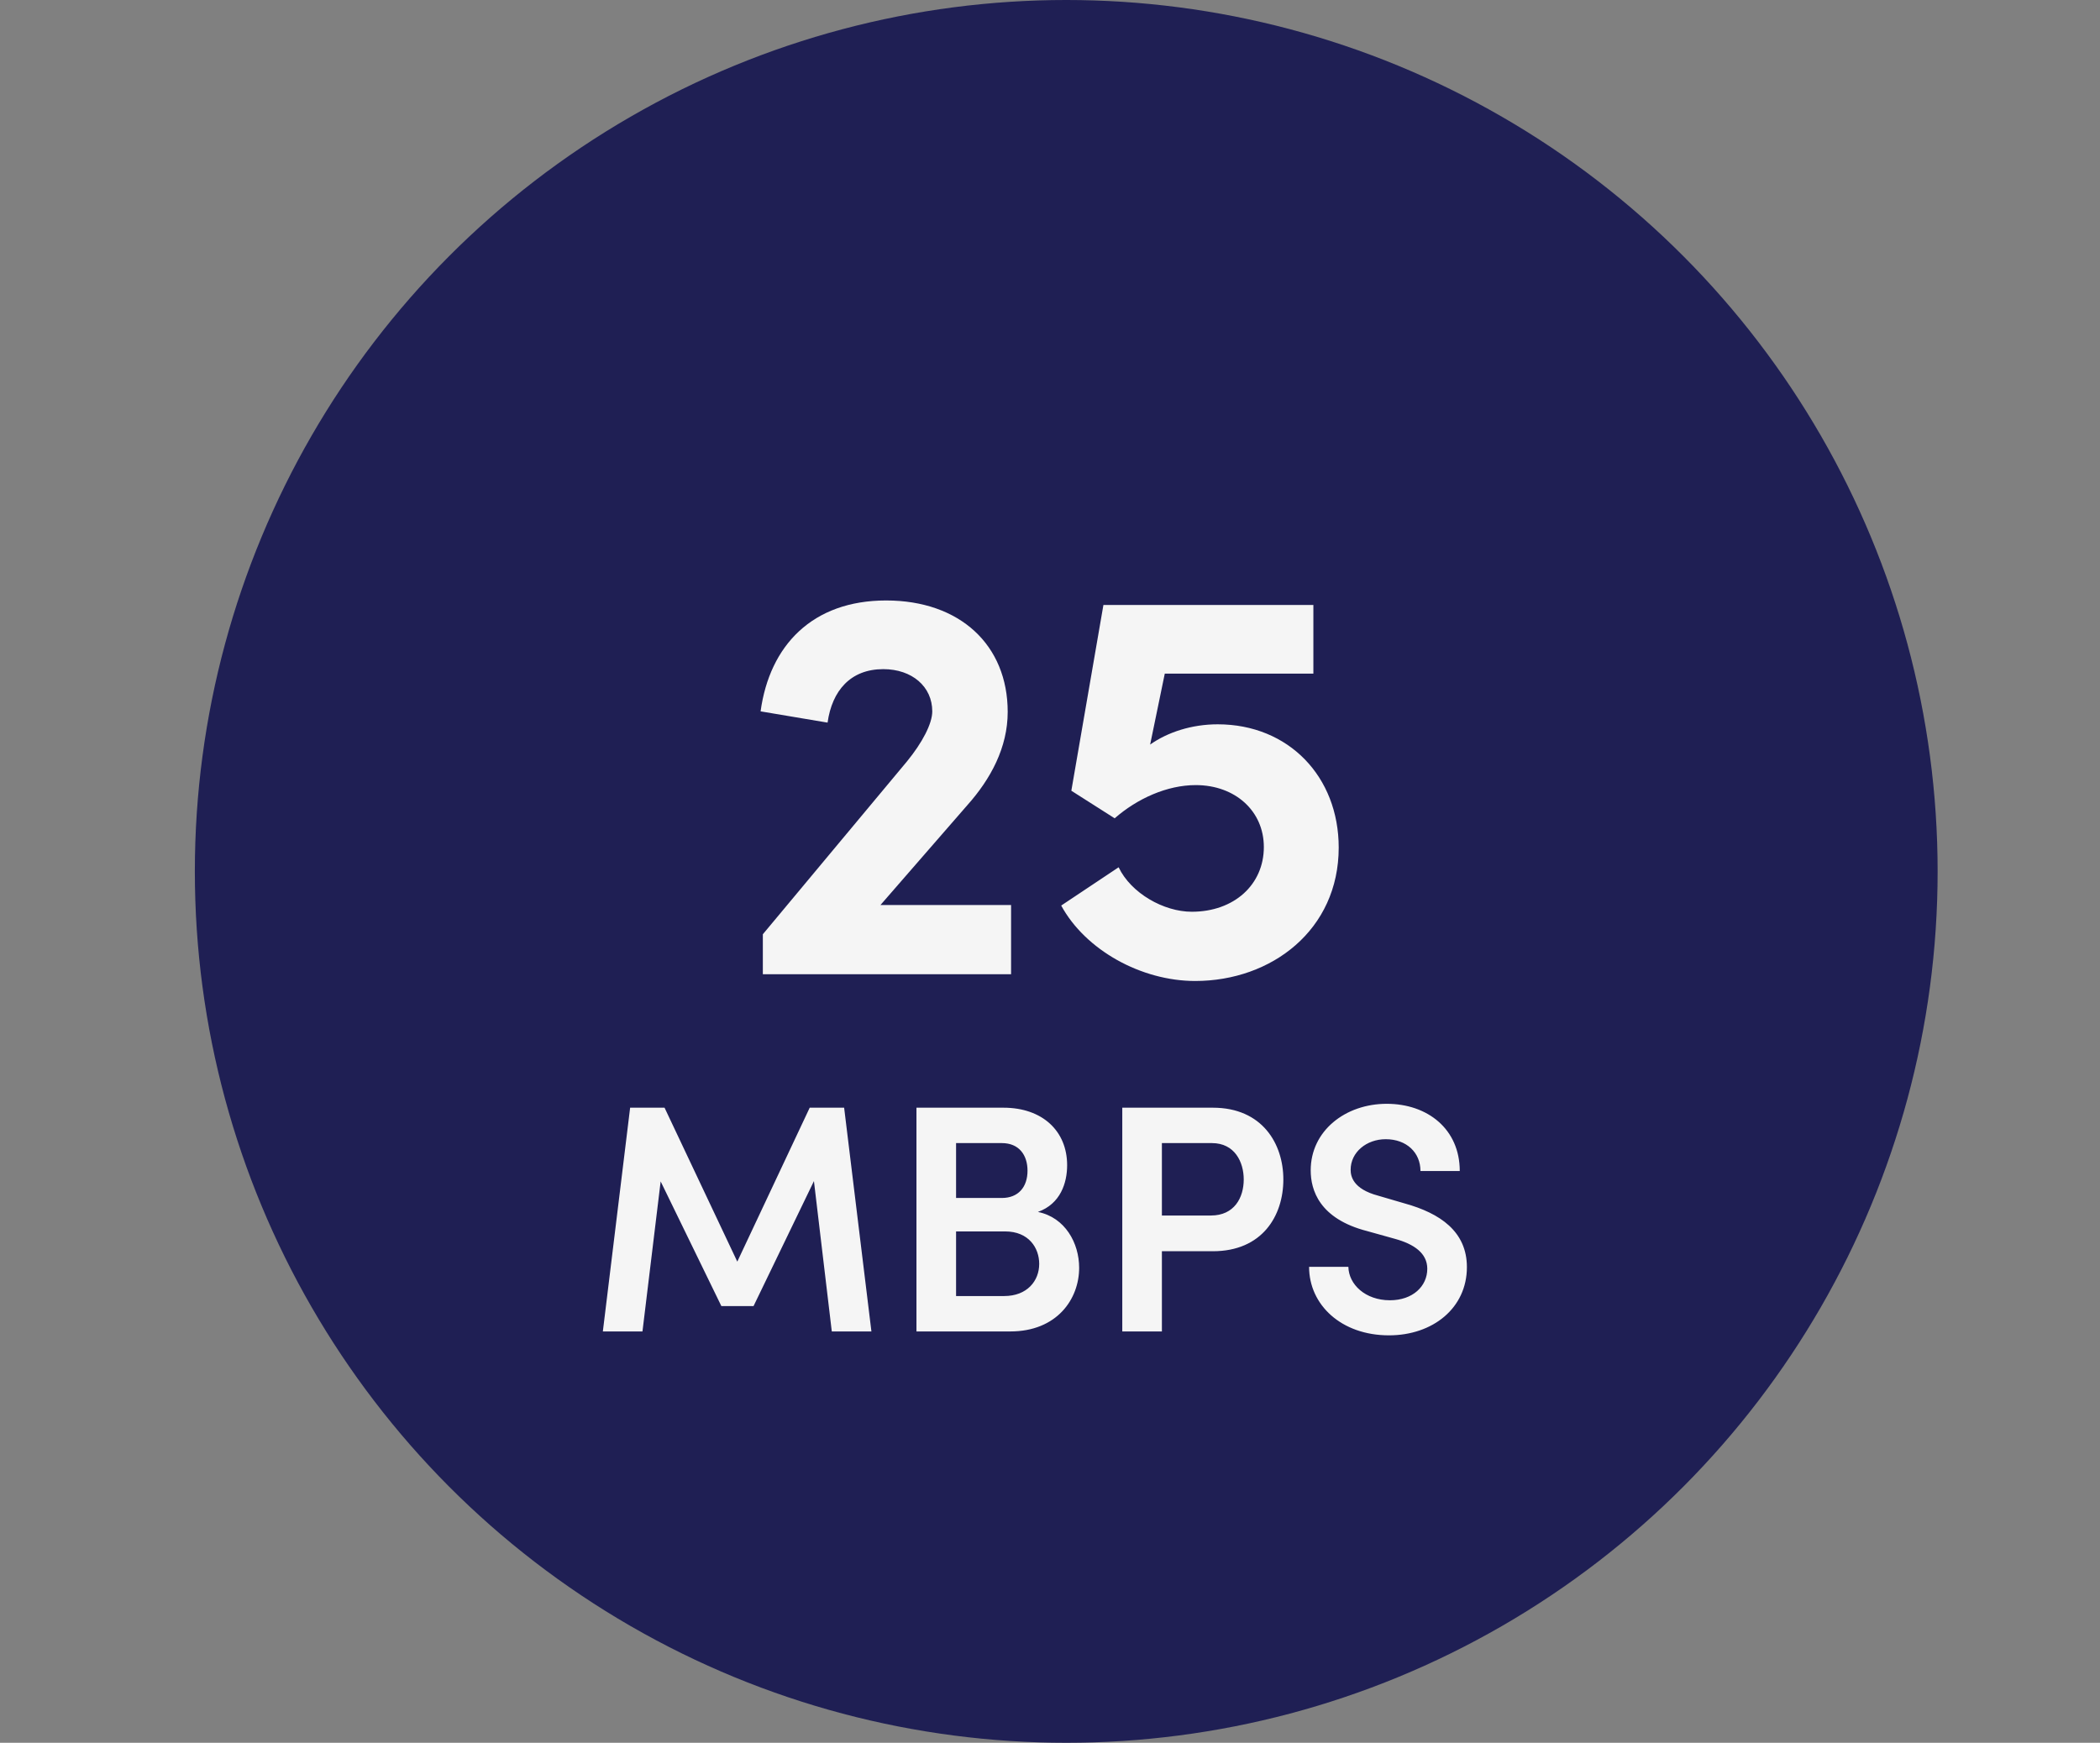
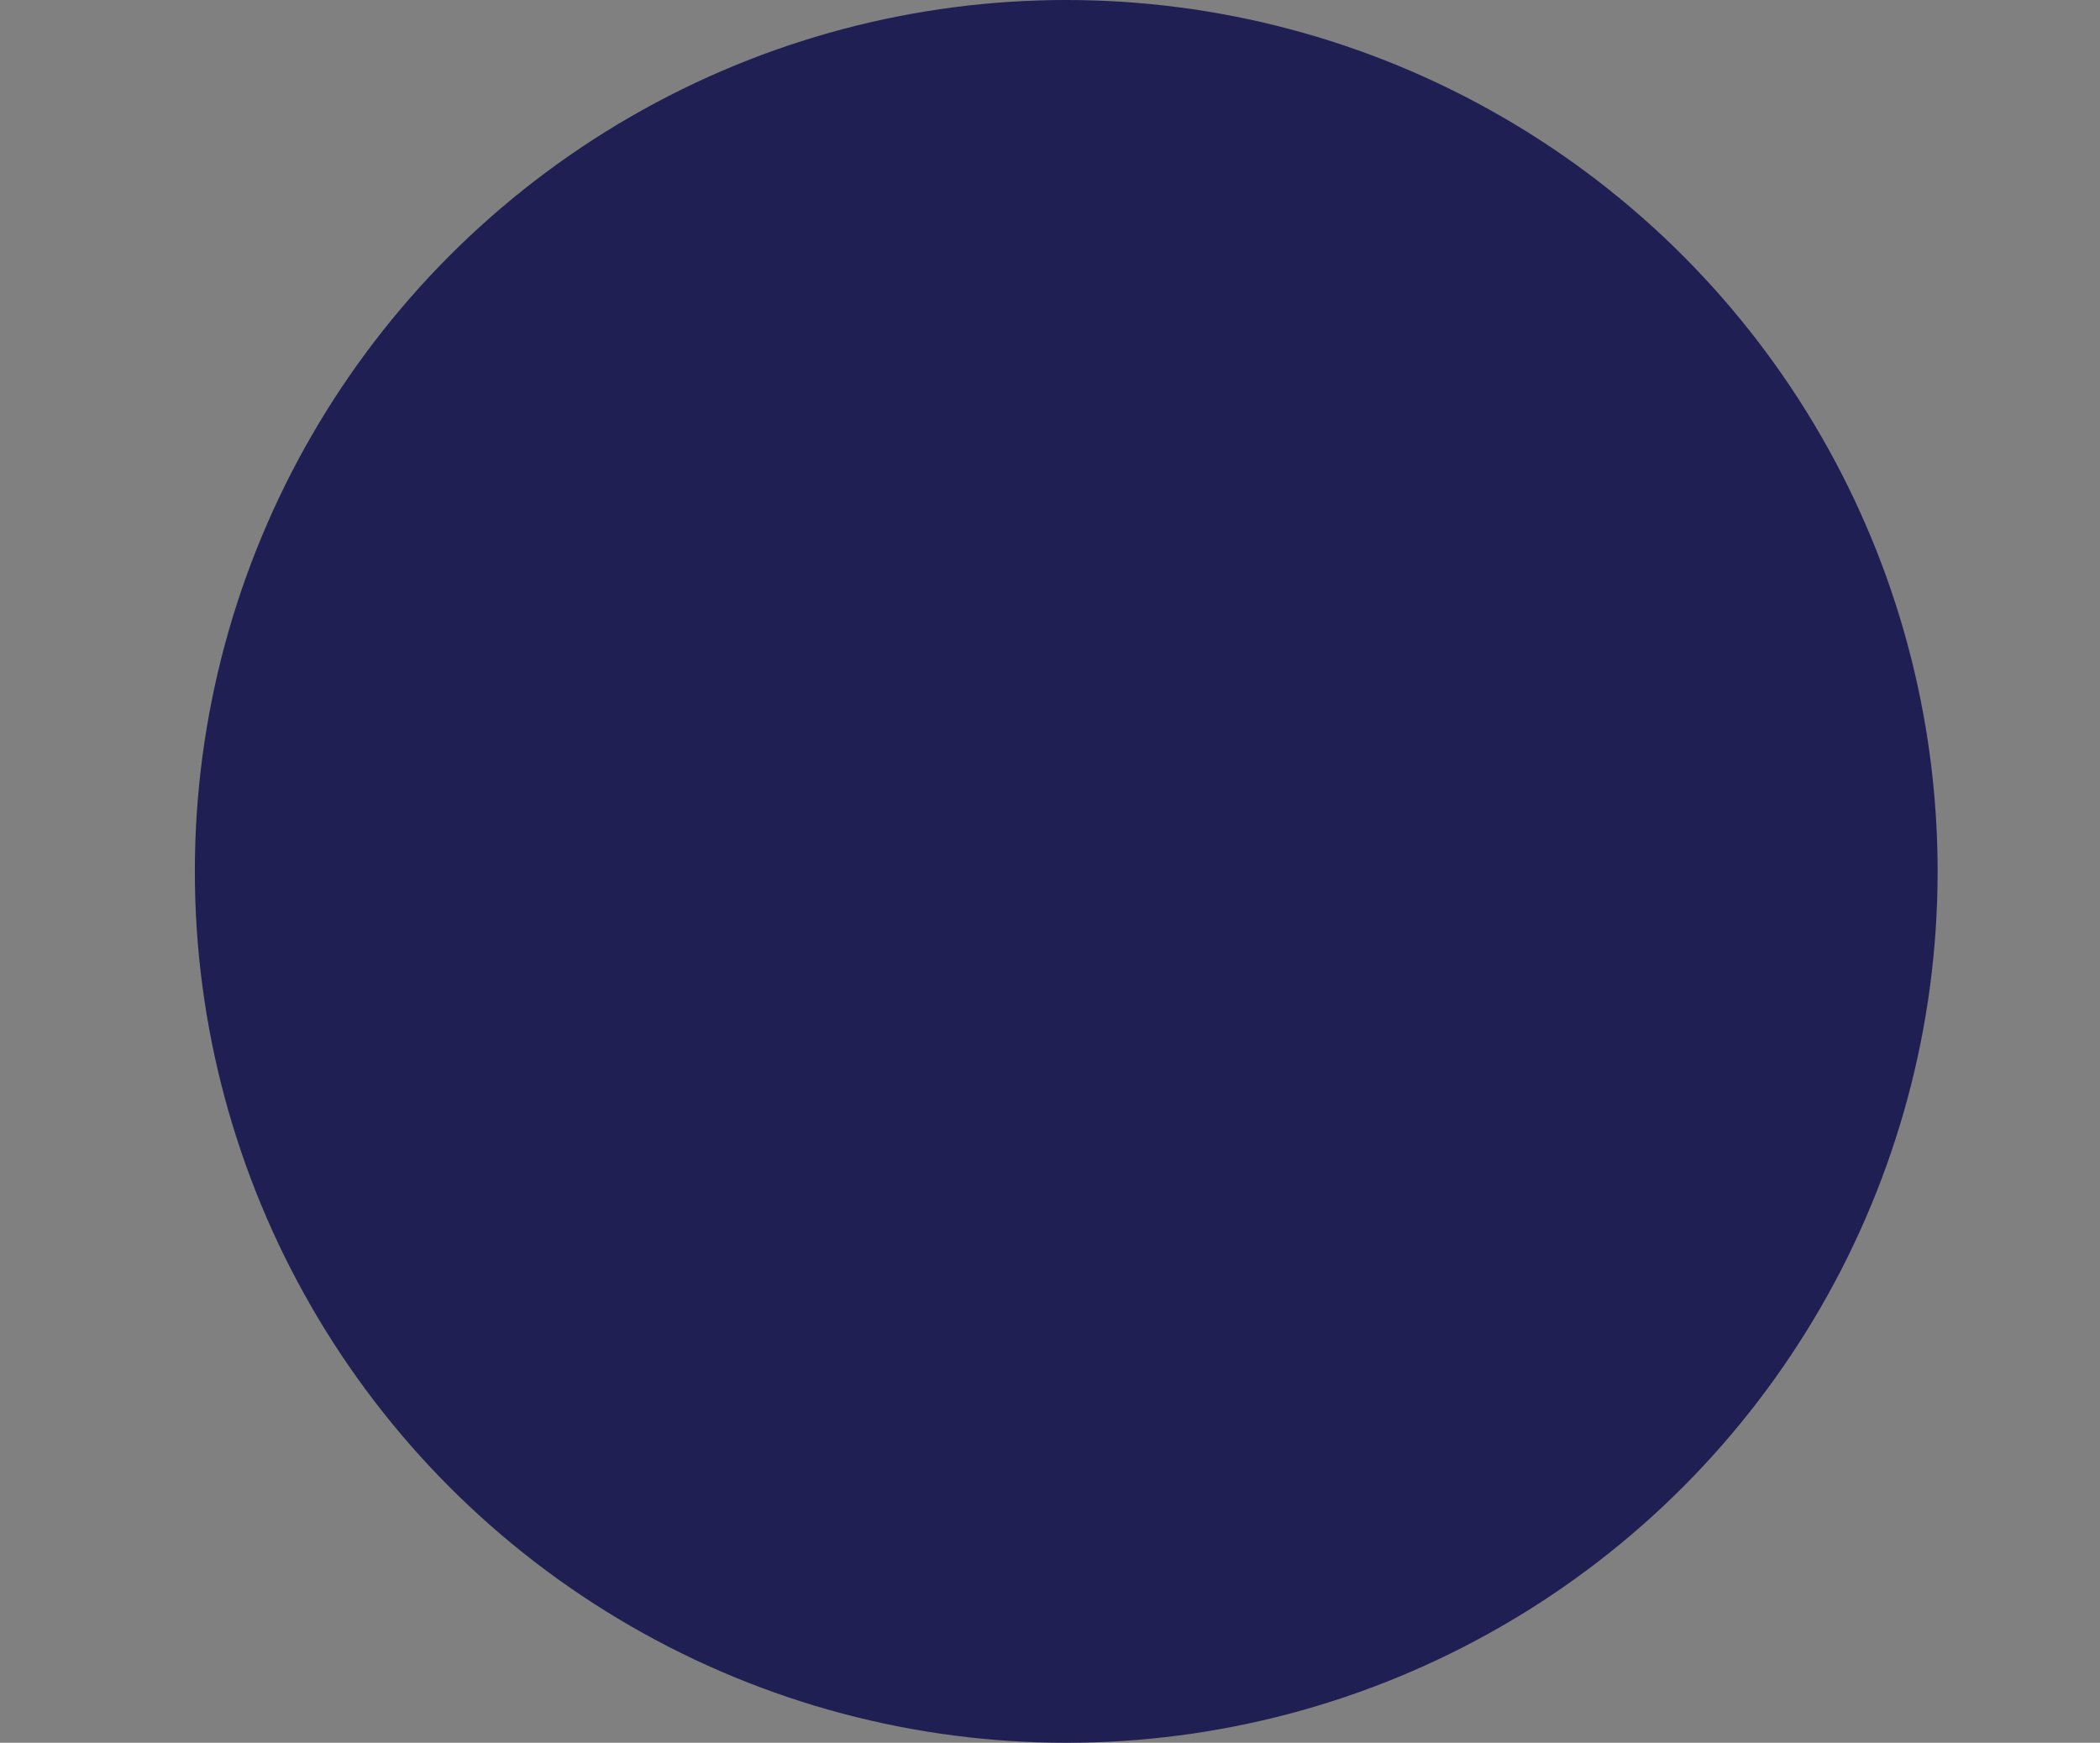
<svg xmlns="http://www.w3.org/2000/svg" width="194" height="161" viewBox="0 0 194 161" fill="none">
  <rect x="0" y="0" width="194" height="161" fill="#808080" stroke="none" />
  <circle cx="98.5" cy="80.5" r="80.5" fill="#1F1F54" />
-   <path d="M89.348 74.4L81.34 83.604H93.404V90H70.472V86.308L83.784 70.344C85.188 68.628 86.124 66.86 86.124 65.716C86.124 63.428 84.252 61.816 81.6 61.816C78.584 61.816 76.868 63.792 76.452 66.756L70.264 65.716C71.096 59.632 75.048 55.472 81.86 55.472C88.672 55.472 93.092 59.58 93.092 65.768C93.092 69.044 91.532 71.956 89.348 74.4ZM112.491 66.912C119.043 66.912 123.671 71.748 123.671 78.3C123.671 85.892 117.483 90.624 110.411 90.624C105.419 90.624 100.271 87.764 98.035 83.656L103.339 80.12C104.483 82.512 107.499 84.228 110.099 84.228C113.999 84.228 116.755 81.732 116.755 78.248C116.755 74.92 114.103 72.528 110.463 72.528C107.811 72.528 105.055 73.776 102.975 75.596L98.971 73.048L101.935 55.888H121.331V62.232H107.603L106.251 68.784C107.863 67.64 110.099 66.912 112.491 66.912Z" fill="#F5F5F5" />
-   <path d="M77.982 102.33L80.502 123H76.842L75.192 109.11L69.612 120.66H66.642L61.032 109.14L59.352 123H55.692L58.212 102.33H61.392L68.112 116.55L74.802 102.33H77.982ZM95.883 111.96C98.403 112.47 99.693 114.84 99.693 117.12C99.693 120.03 97.623 123 93.333 123H84.663V102.33H92.703C96.303 102.33 98.583 104.49 98.583 107.64C98.583 109.26 97.983 111.21 95.883 111.96ZM94.923 108.15C94.923 106.71 94.143 105.6 92.553 105.6H88.323V110.67H92.553C94.083 110.67 94.923 109.65 94.923 108.15ZM88.323 119.73H92.763C94.893 119.73 96.003 118.32 96.003 116.76C96.003 115.29 95.043 113.76 92.853 113.76H88.323V119.73ZM103.677 102.33H112.047C116.607 102.33 118.557 105.66 118.557 108.96C118.557 112.32 116.607 115.59 112.047 115.59H107.337V123H103.677V102.33ZM107.337 112.29H111.867C114.027 112.29 114.897 110.64 114.897 108.96C114.897 107.34 114.057 105.6 111.957 105.6H107.337V112.29ZM128.314 123.36C123.904 123.36 120.934 120.54 120.934 117.03H124.564C124.594 118.65 126.124 120.12 128.404 120.12C130.504 120.12 131.854 118.83 131.854 117.21C131.854 115.77 130.624 114.93 128.884 114.45L126.304 113.73C121.864 112.59 121.084 109.92 121.084 108.12C121.084 104.46 124.294 101.97 128.104 101.97C131.884 101.97 134.854 104.31 134.854 108.18H131.224C131.224 106.47 129.934 105.24 128.014 105.24C126.244 105.24 124.774 106.44 124.774 108.06C124.774 108.63 124.954 109.83 127.324 110.46L129.784 111.18C133.024 112.08 135.514 113.76 135.514 117.06C135.514 120.84 132.364 123.36 128.314 123.36Z" fill="#F5F5F5" />
</svg>